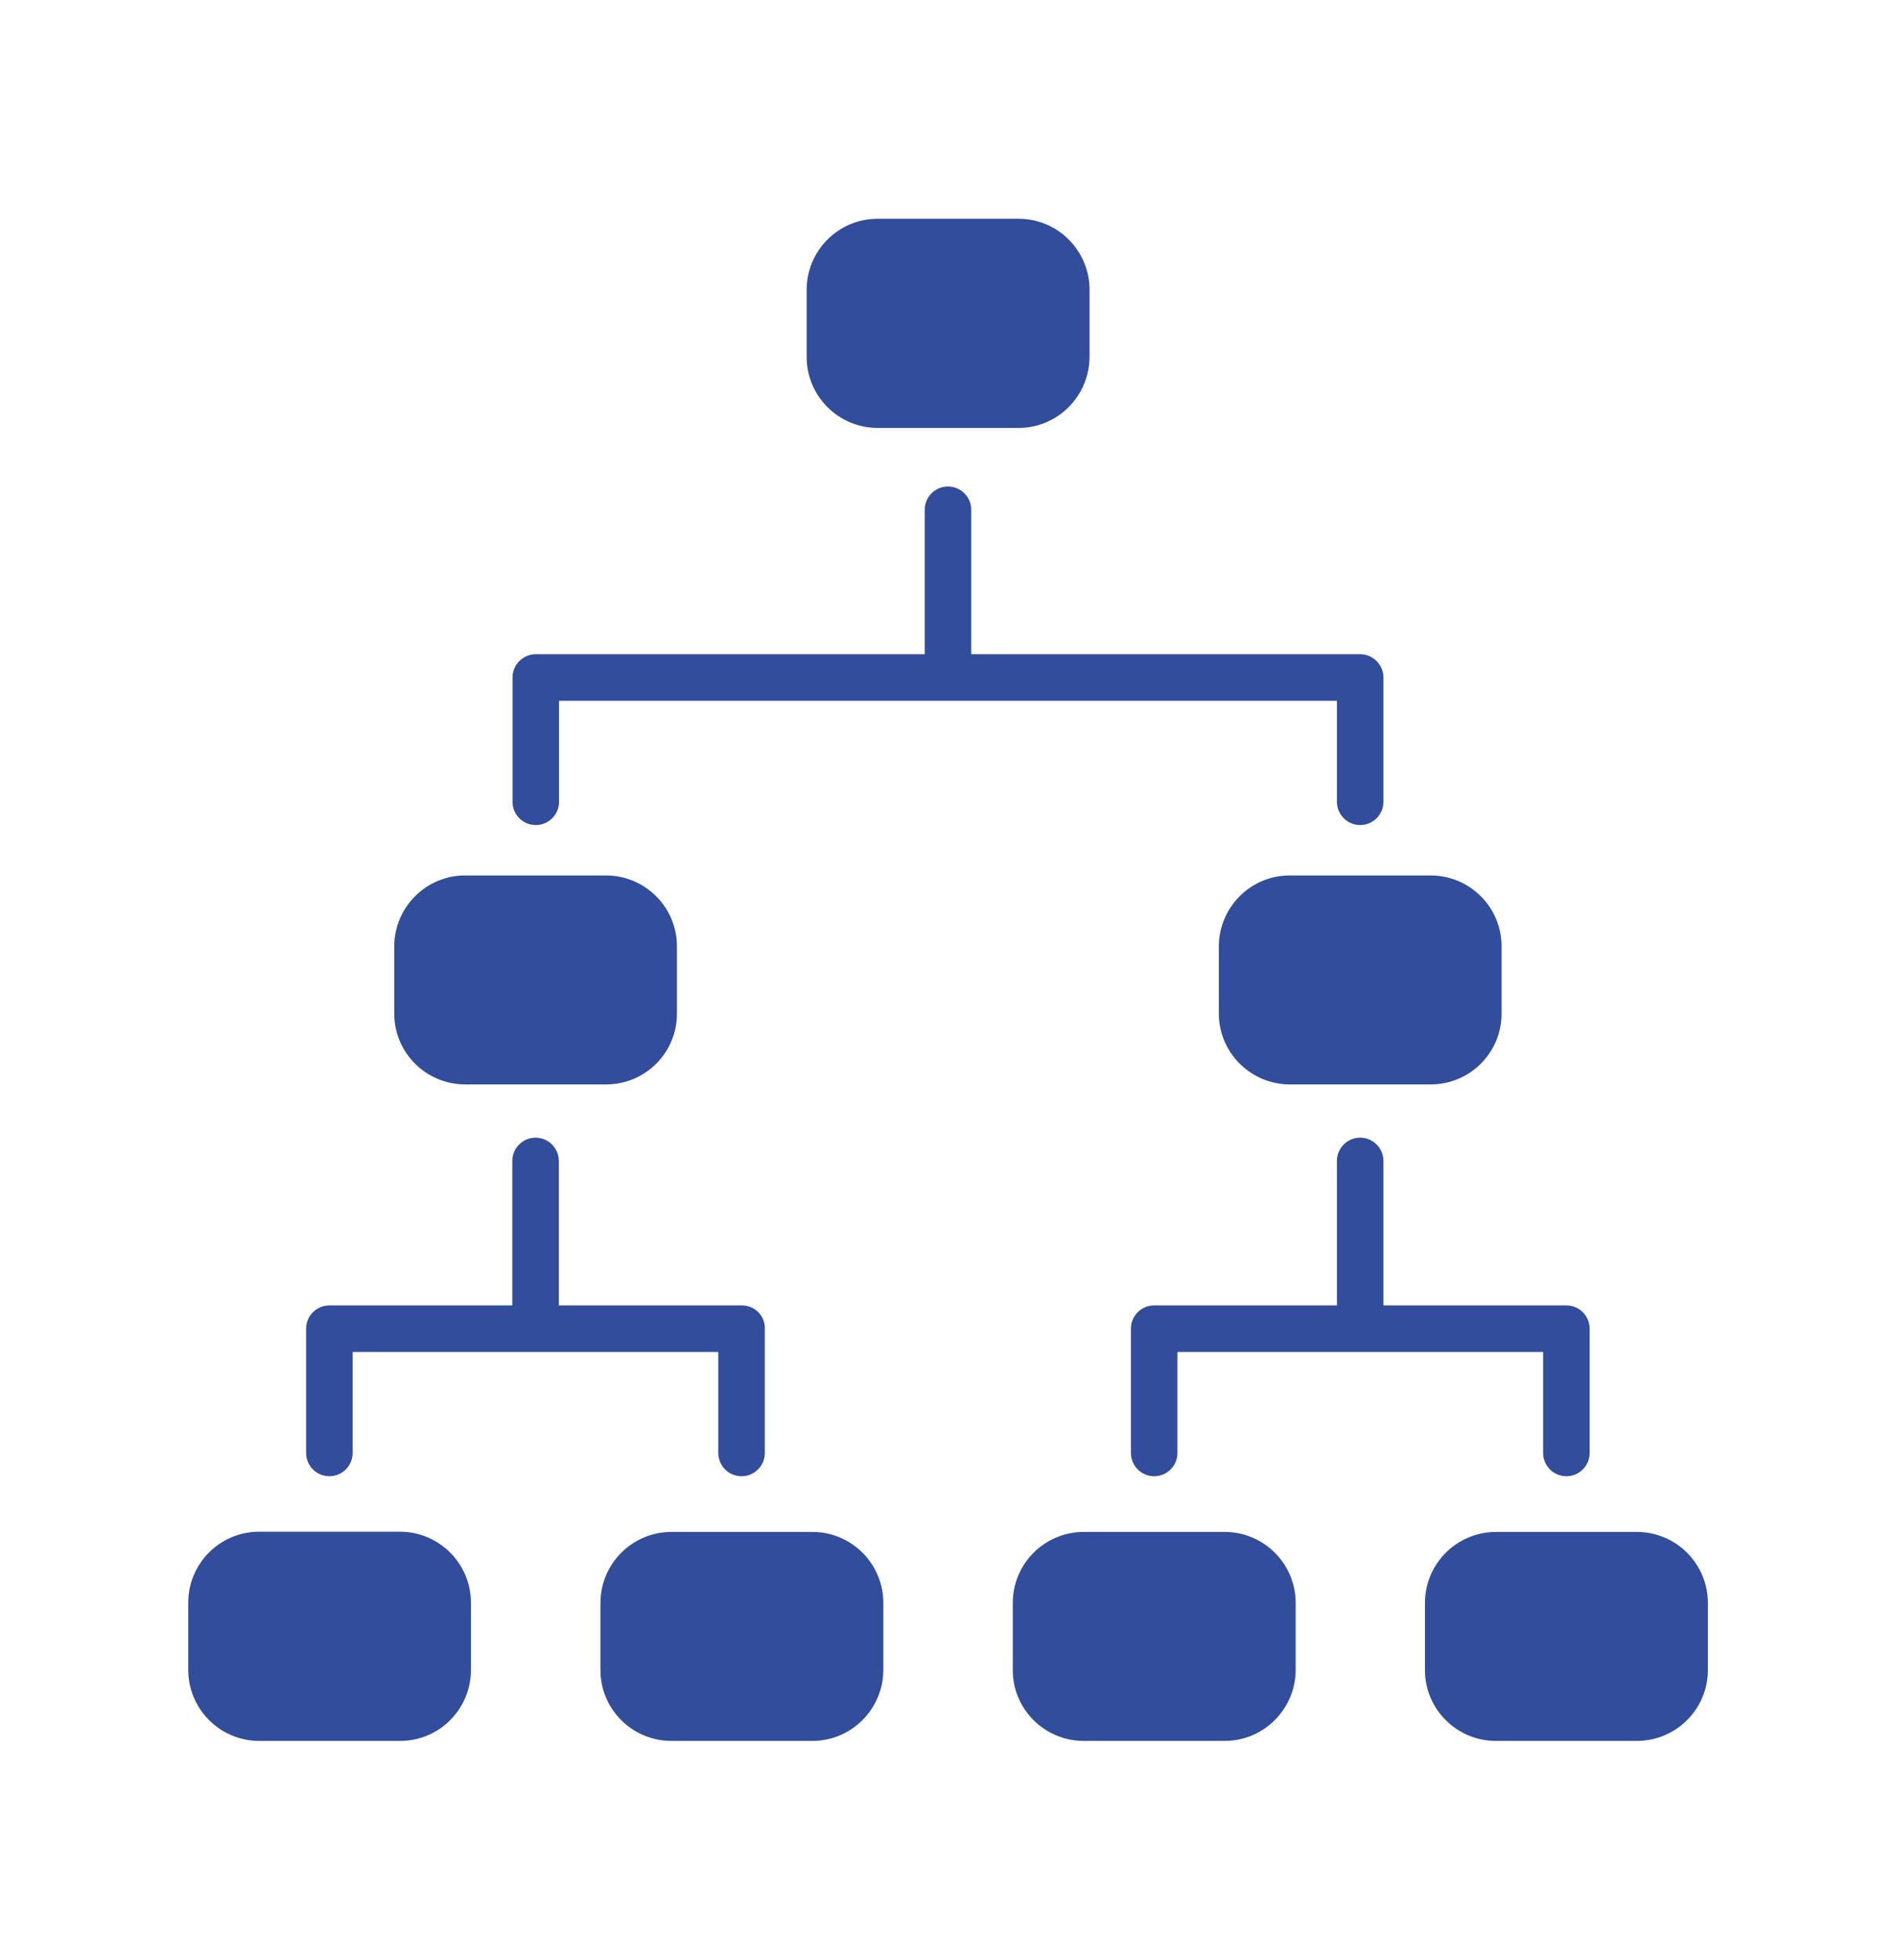
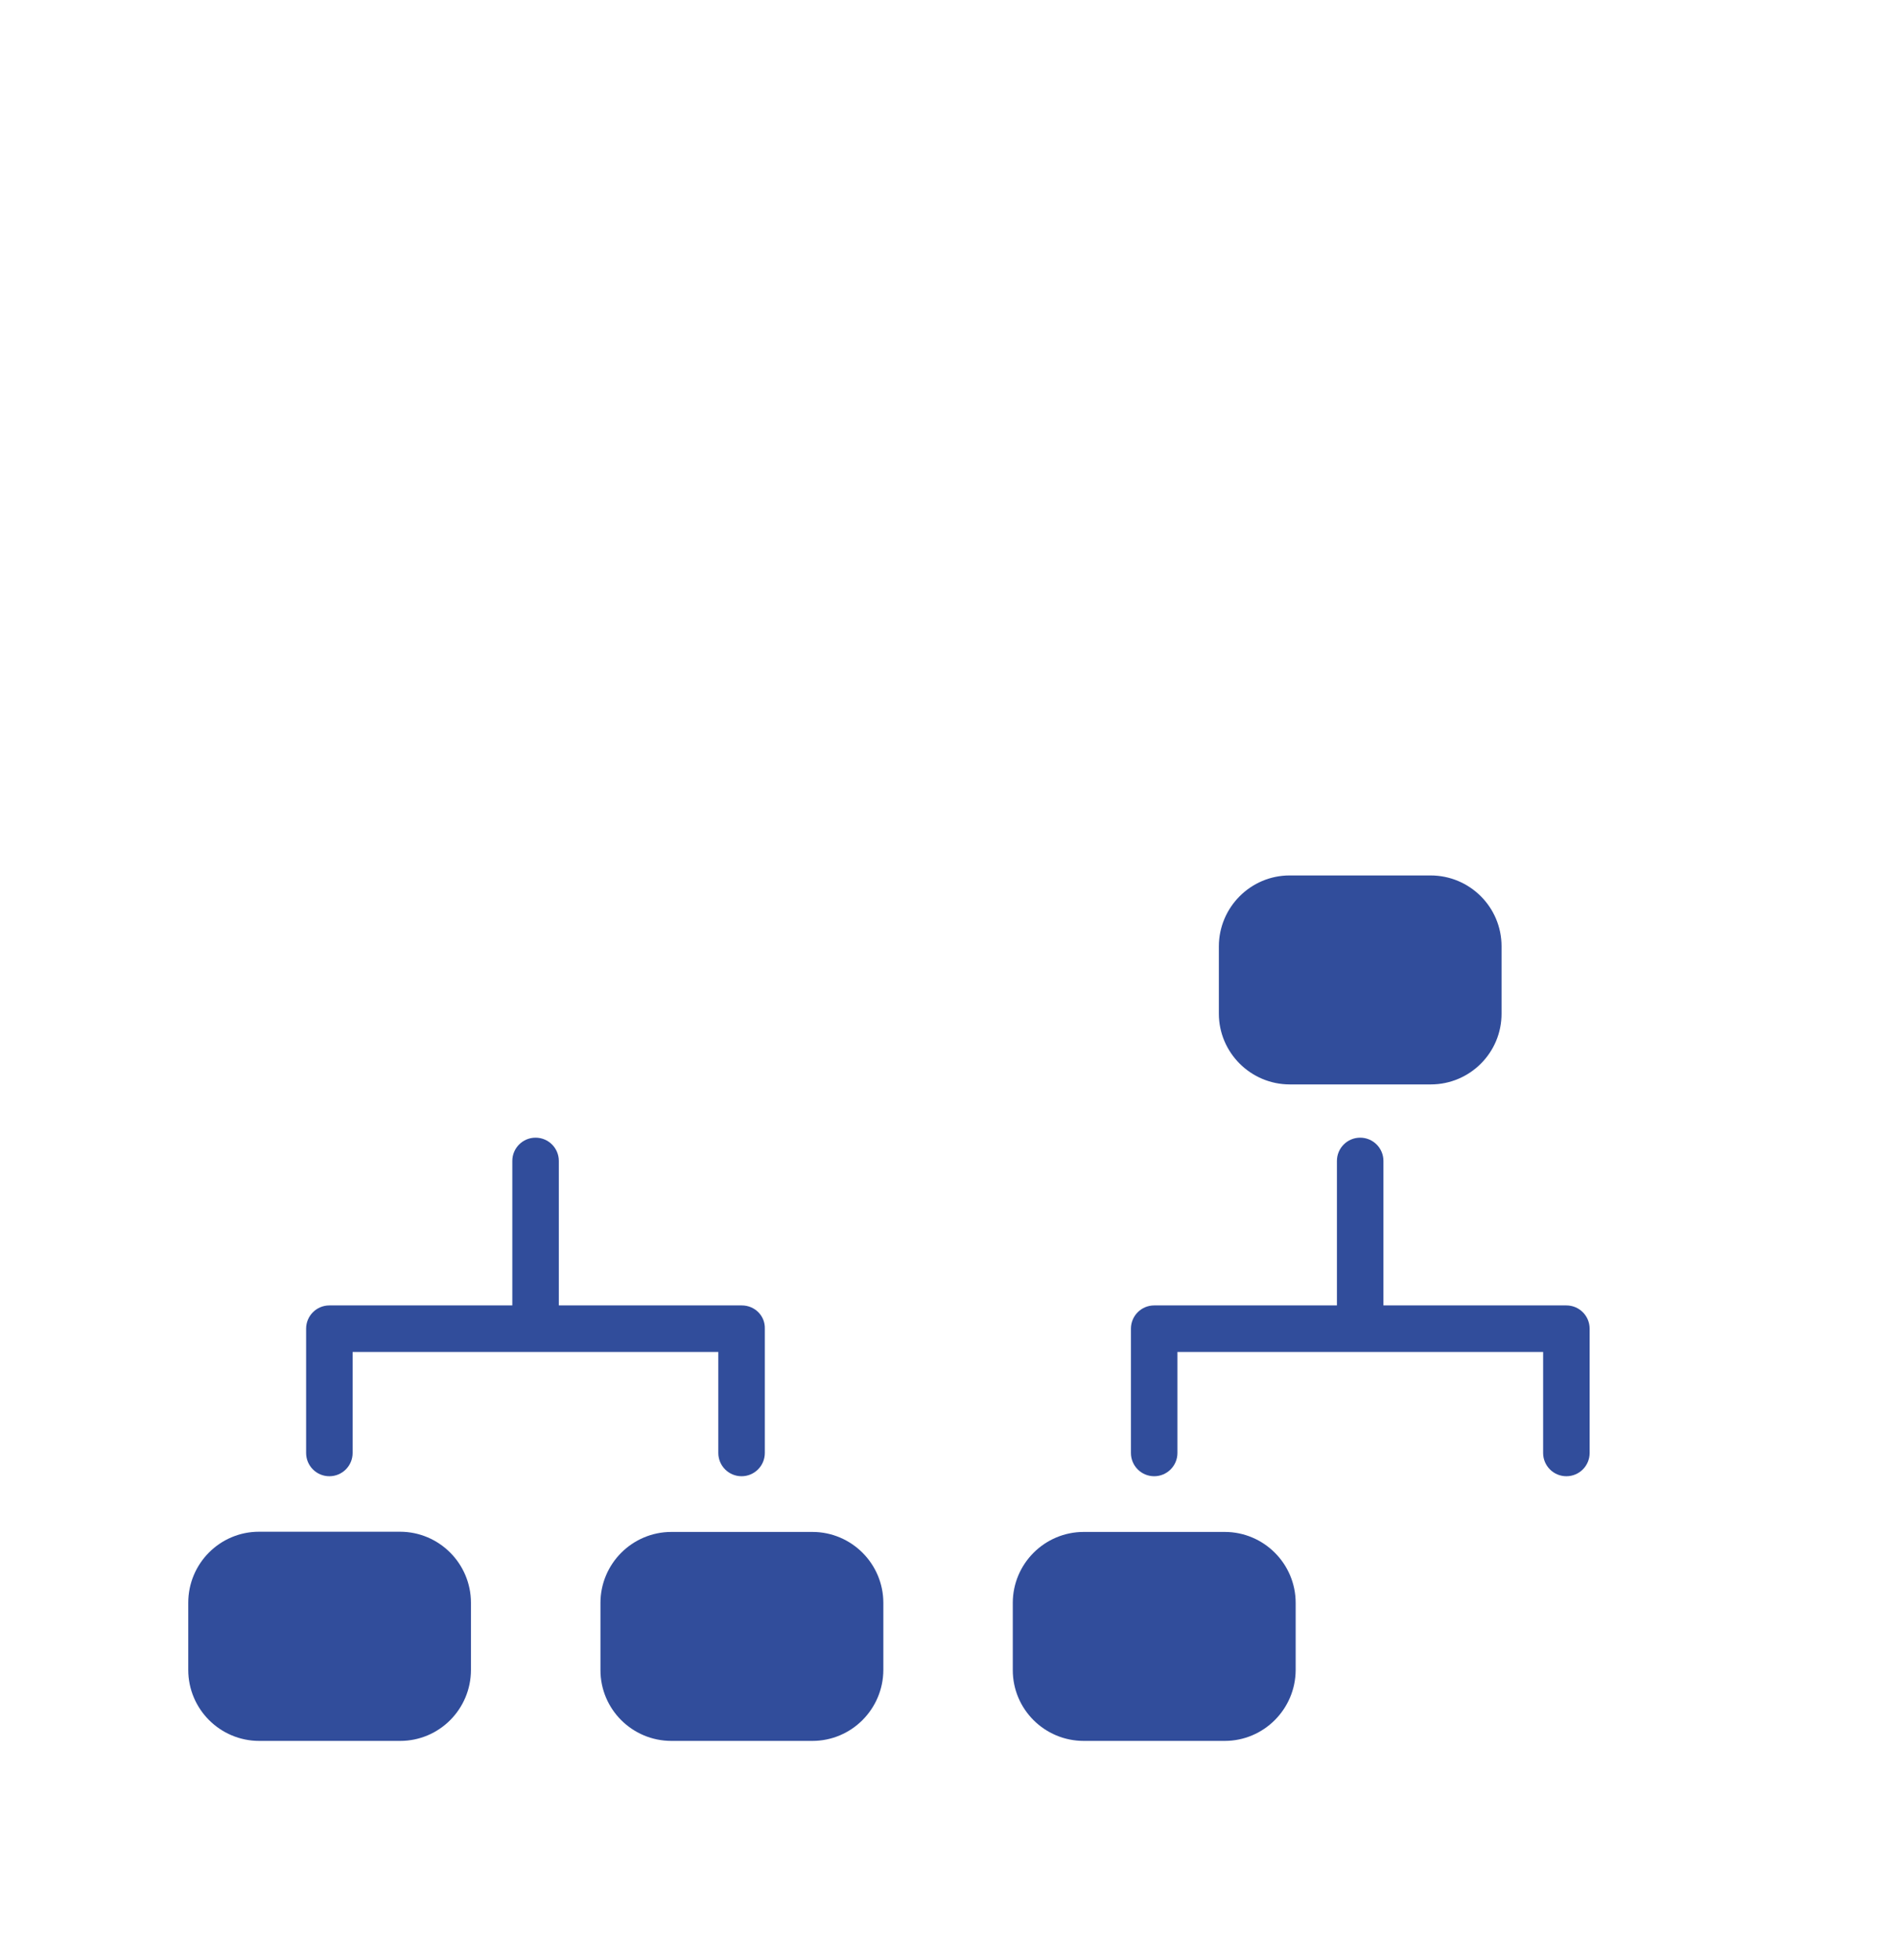
<svg xmlns="http://www.w3.org/2000/svg" id="Calque_1" x="0px" y="0px" viewBox="0 0 92.96 96.04" style="enable-background:new 0 0 92.96 96.04;" xml:space="preserve">
  <style type="text/css"> .st0{fill:#314D9B;} </style>
  <g id="Groupe_7551" transform="translate(-55.027 -6992.97)">
    <g id="Groupe_5773" transform="translate(55.027 6994.5)">
-       <path id="Tracé_6949" class="st0" d="M29.72,51.61h-6.91c-1.92,0-3.48-1.55-3.48-3.47c0,0,0,0,0,0v-3.29 c0-1.92,1.56-3.48,3.47-3.48c0,0,0,0,0,0h6.91c1.92,0,3.48,1.56,3.48,3.47v0v3.29C33.2,50.05,31.64,51.61,29.72,51.61 C29.72,51.61,29.72,51.61,29.72,51.61z" />
      <path id="Tracé_6950" class="st0" d="M70.15,51.61h-6.91c-1.92,0-3.48-1.56-3.48-3.47v0v-3.29c0-1.92,1.56-3.48,3.47-3.48h0h6.91 c1.92,0,3.48,1.55,3.48,3.47c0,0,0,0,0,0v3.29C73.63,50.05,72.07,51.61,70.15,51.61C70.15,51.61,70.15,51.61,70.15,51.61z" />
-       <path id="Tracé_6951" class="st0" d="M49.94,19.44h-6.91c-1.92,0-3.48-1.56-3.48-3.48c0,0,0,0,0,0v-3.29 c0-1.92,1.56-3.48,3.48-3.48c0,0,0,0,0,0h6.91c1.92,0,3.48,1.56,3.48,3.48v3.29C53.41,17.88,51.86,19.44,49.94,19.44z" />
      <g id="Groupe_5770" transform="translate(0 64.34)">
        <path id="Tracé_6952" class="st0" d="M19.62,19.44h-6.91c-1.92,0-3.48-1.56-3.48-3.48c0,0,0,0,0,0v-3.29 c0-1.92,1.55-3.48,3.47-3.48c0,0,0,0,0,0h6.91c1.92,0,3.48,1.56,3.48,3.48l0,0v3.29C23.09,17.88,21.54,19.44,19.62,19.44 C19.62,19.44,19.62,19.44,19.62,19.44z" />
        <path id="Tracé_6953" class="st0" d="M39.83,19.44h-6.91c-1.92,0-3.48-1.55-3.48-3.47c0,0,0,0,0,0v-3.29 c0-1.92,1.56-3.48,3.48-3.48c0,0,0,0,0,0h6.91c1.92,0,3.48,1.56,3.48,3.48c0,0,0,0,0,0v3.29C43.3,17.88,41.75,19.44,39.83,19.44 C39.83,19.44,39.83,19.44,39.83,19.44z" />
      </g>
      <g id="Groupe_5771" transform="translate(40.426 64.34)">
        <path id="Tracé_6954" class="st0" d="M19.62,19.44h-6.91c-1.92,0-3.48-1.55-3.48-3.47c0,0,0,0,0,0v-3.29 c0-1.92,1.56-3.48,3.48-3.48c0,0,0,0,0,0h6.91c1.92,0,3.48,1.56,3.48,3.48l0,0v3.29C23.09,17.88,21.54,19.44,19.62,19.44 C19.62,19.44,19.62,19.44,19.62,19.44z" />
-         <path id="Tracé_6955" class="st0" d="M39.83,19.44h-6.91c-1.92,0-3.48-1.55-3.48-3.47c0,0,0,0,0,0v-3.29 c0-1.92,1.56-3.48,3.48-3.48c0,0,0,0,0,0h6.91c1.92,0,3.48,1.56,3.48,3.48l0,0v3.29C43.31,17.88,41.75,19.44,39.83,19.44 C39.83,19.44,39.83,19.44,39.83,19.44z" />
      </g>
      <g id="Groupe_5772" transform="translate(5.789 13.11)">
        <path id="Tracé_6956" class="st0" d="M30.58,49.33h-8.97v-7.08c0-0.63-0.51-1.14-1.14-1.14c-0.63,0-1.14,0.51-1.14,1.14 c0,0,0,0,0,0v7.08h-8.97c-0.63,0-1.14,0.51-1.14,1.14c0,0,0,0,0,0v6.09c0,0.63,0.51,1.14,1.14,1.14c0,0,0,0,0,0 c0.63,0,1.14-0.51,1.14-1.14c0,0,0,0,0,0v-4.95h17.93v4.95c0,0.63,0.51,1.14,1.14,1.14c0,0,0,0,0,0c0.63,0,1.14-0.51,1.14-1.14 c0,0,0,0,0,0v-6.09C31.73,49.84,31.22,49.33,30.58,49.33z" />
        <path id="Tracé_6957" class="st0" d="M71.01,49.33h-8.97v-7.08c0-0.63-0.51-1.14-1.14-1.14c-0.63,0-1.14,0.51-1.14,1.14 c0,0,0,0,0,0v7.08H50.8c-0.63,0-1.14,0.51-1.14,1.14c0,0,0,0,0,0v6.09c0,0.63,0.51,1.14,1.14,1.14c0,0,0,0,0,0 c0.63,0,1.14-0.51,1.14-1.14c0,0,0,0,0,0v-4.95h17.93v4.95c0,0.63,0.51,1.14,1.14,1.14c0,0,0,0,0,0c0.63,0,1.14-0.51,1.14-1.14 c0,0,0,0,0,0v-6.09C72.15,49.84,71.64,49.33,71.01,49.33C71.01,49.33,71.01,49.33,71.01,49.33z" />
-         <path id="Tracé_6958" class="st0" d="M59.76,24.65c0,0.63,0.51,1.14,1.14,1.14h0c0.63,0,1.14-0.51,1.14-1.14v-6.09 c0-0.63-0.51-1.14-1.14-1.14c0,0,0,0,0,0H41.83v-7.08c0-0.63-0.51-1.14-1.14-1.14h0c-0.63,0-1.14,0.51-1.14,1.14v0v7.08H20.48 c-0.63,0-1.14,0.51-1.14,1.14v6.09c0,0.63,0.51,1.14,1.14,1.14c0,0,0,0,0,0c0.63,0,1.14-0.51,1.14-1.14V19.7h38.14V24.65 L59.76,24.65z" />
      </g>
    </g>
  </g>
</svg>